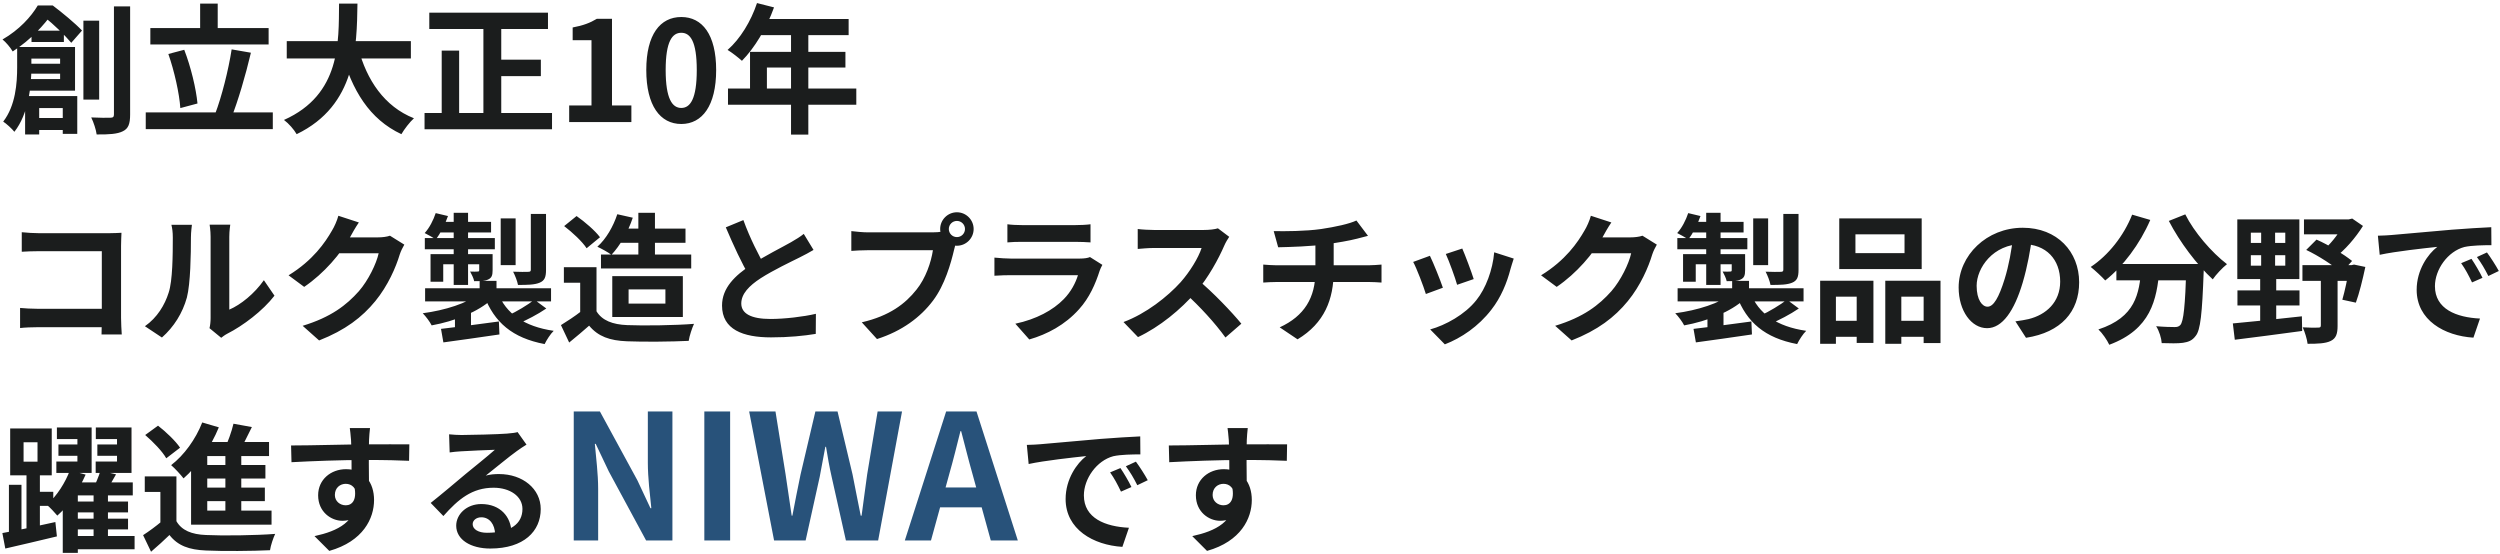
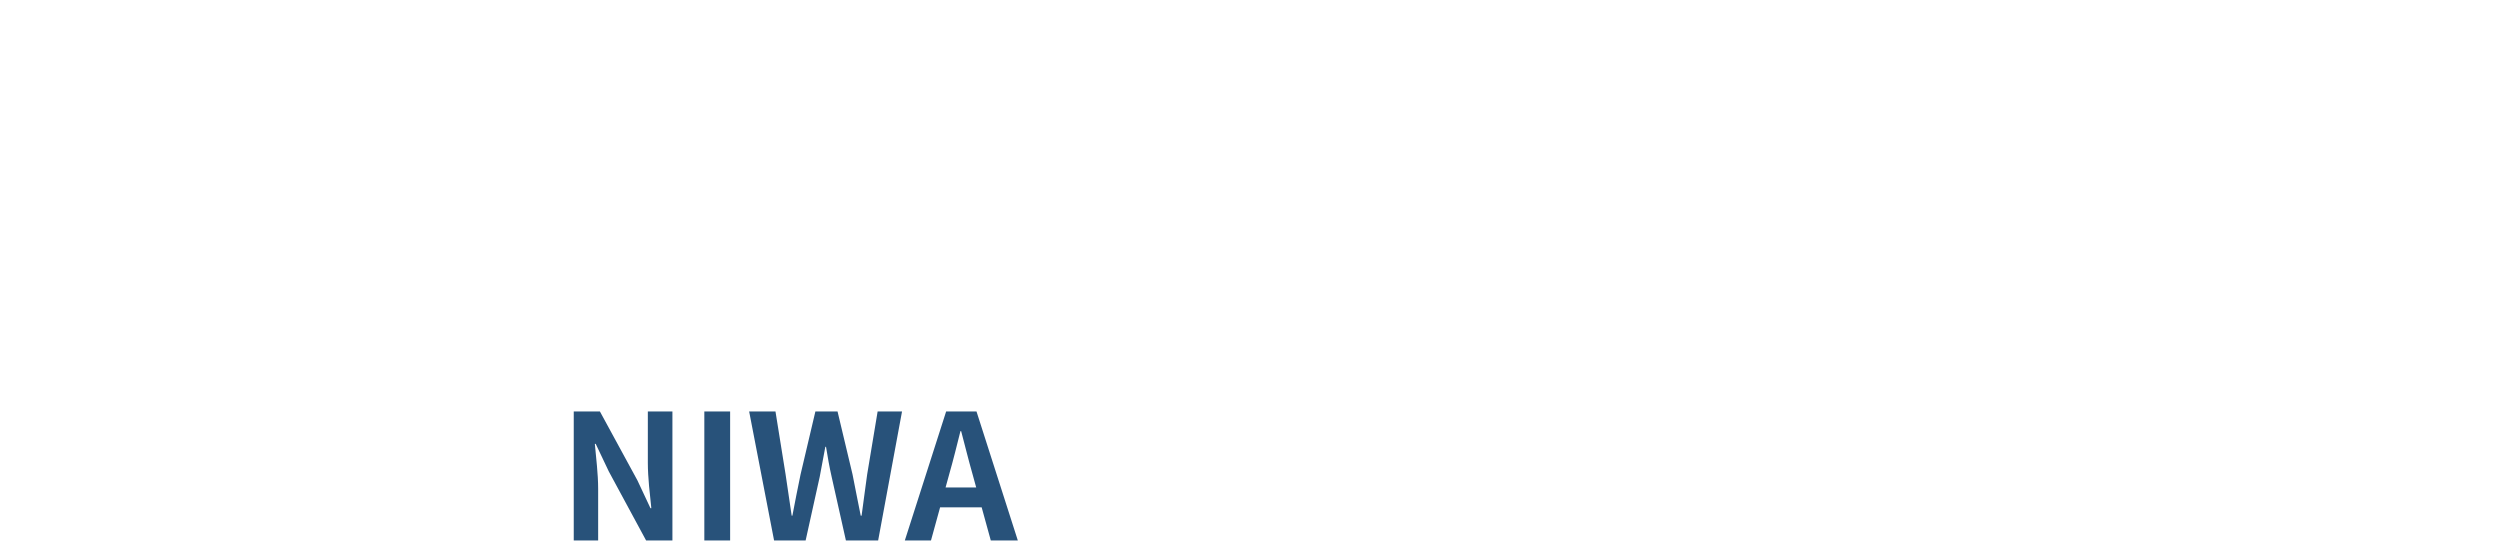
<svg xmlns="http://www.w3.org/2000/svg" width="717" height="159" viewBox="0 0 717 159" fill="none">
-   <path d="M9.04 8.8V12.04H18.32V8.8H9.04ZM8.92 33.84V37.28H20.8V33.84H8.92ZM6.84 18.28V21.12H19.64V18.28H6.84ZM4.92 13.48V19.28C4.92 23.84 4.48 30.28 0.92 34.88C1.76 35.4 3.48 36.96 4.12 37.8C8.2 32.64 9 24.64 9 19.36V13.48H4.92ZM7.24 13.48V16.8H17.24V22.68H7.12V26H21.52V13.48H7.24ZM7.2 27.56V38.56H11.24V31H18V38.4H22.16V27.56H7.2ZM23.92 5.92V28.56H28.44V5.92H23.92ZM32.68 1.84V32.84C32.68 33.52 32.4 33.76 31.68 33.76C30.92 33.8 28.56 33.8 26.16 33.68C26.84 35.04 27.56 37.24 27.72 38.56C31.24 38.6 33.68 38.44 35.24 37.64C36.8 36.88 37.32 35.56 37.32 32.84V1.84H32.68ZM10.84 1.56C8.92 4.8 5.52 8.56 0.72 11.32C1.64 12.04 3.04 13.68 3.64 14.76C9.08 11.24 12.6 7.12 15 3.88V2.52H13.52V1.56H10.84ZM11.88 1.56V4.92H12.72C15.32 6.84 18.76 10.28 20.44 12.28L23.52 8.76C21.56 6.68 17.92 3.68 15.12 1.56H11.88ZM43.12 8.04V12.76H77.04V8.04H43.12ZM41.8 32.24V37.04H78.24V32.24H41.8ZM57.4 1.04V10.68H62.44V1.04H57.4ZM66.44 14.16C65.52 20.08 63.56 27.84 61.68 32.72L66.36 33.76C68.24 29.04 70.4 21.72 71.96 15.12L66.44 14.16ZM48.28 15.48C50 20.36 51.44 26.84 51.72 31L56.64 29.68C56.24 25.44 54.76 19.24 52.84 14.28L48.28 15.48ZM82.24 11.8V16.76H117.84V11.8H82.24ZM102.76 13.8L97.92 14.92C100.96 25.92 105.96 34.2 115.12 38.48C115.92 37.08 117.52 35 118.72 33.92C110.24 30.56 105.16 22.96 102.76 13.8ZM97.24 1.04C97.12 11.88 97.84 27.08 81.44 34.4C82.84 35.44 84.32 37.16 85.08 38.48C102.24 30.2 102.32 13.24 102.52 1.04H97.24ZM123.12 3.64V8.32H157.16V3.64H123.12ZM141 17.12V21.84H155.12V17.12H141ZM121.76 32.4V37.08H158.32V32.4H121.76ZM138.64 5.52V34.68H143.76V5.52H138.64ZM126.68 14.52V34.92H131.68V14.52H126.68ZM163.24 35H181.08V30.24H175.52V5.4H171.16C169.24 6.56 167.24 7.32 164.24 7.88V11.52H169.64V30.24H163.24V35ZM195.394 35.56C201.394 35.56 205.394 30.32 205.394 20.08C205.394 9.88 201.394 4.88 195.394 4.88C189.354 4.88 185.354 9.88 185.354 20.08C185.354 30.32 189.354 35.56 195.394 35.56ZM195.394 30.96C192.834 30.96 190.914 28.4 190.914 20.08C190.914 11.8 192.834 9.4 195.394 9.4C197.954 9.4 199.834 11.8 199.834 20.08C199.834 28.4 197.954 30.96 195.394 30.96ZM217.108 0.88C215.388 6.08 212.268 11.2 208.668 14.32C209.827 15 211.868 16.6 212.788 17.44C216.348 13.84 219.868 8.08 221.988 2.12L217.108 0.88ZM217.948 5.44L215.628 10.08H243.388V5.44H217.948ZM215.108 14.88V27.76H219.948V19.36H242.468V14.88H215.108ZM208.788 25.4V30.04H245.588V25.4H208.788ZM226.868 7.84V38.6H231.828V7.84H226.868ZM6.24 66.6V72.2C7.36 72.12 9.52 72.04 11.2 72.04H29.2V91.8C29.2 93.28 29.16 94.72 29.12 95.92H34.92C34.84 94.68 34.72 92.6 34.72 91.2V70.48C34.72 69.28 34.8 67.72 34.84 66.76C34.16 66.8 32.52 66.88 31.36 66.88H11.2C9.8 66.88 7.76 66.76 6.24 66.6ZM5.76 88.32V94.08C7.08 93.92 9.32 93.84 10.88 93.84H32.36V88.56H10.72C8.92 88.56 7.12 88.44 5.76 88.32ZM60.08 94.12L63.44 96.88C63.84 96.6 64.32 96.16 65.16 95.72C69.68 93.44 75.4 89.12 78.72 84.8L75.68 80.36C72.96 84.24 69.04 87.4 65.76 88.8C65.76 86.36 65.76 71.12 65.76 67.92C65.76 66.12 66.04 64.52 66.04 64.44H60.12C60.12 64.52 60.4 66.08 60.4 67.88C60.4 71.12 60.4 89.08 60.4 91.2C60.4 92.28 60.28 93.36 60.08 94.12ZM41.56 93.56L46.44 96.8C49.88 93.76 52.36 89.8 53.6 85.32C54.64 81.28 54.76 72.84 54.76 68.08C54.76 66.44 55.04 64.64 55.04 64.48H49.16C49.4 65.48 49.56 66.52 49.56 68.16C49.56 72.96 49.52 80.56 48.36 83.96C47.28 87.4 45.12 91.08 41.56 93.56ZM115.96 70.16L111.84 67.6C110.96 67.92 109.6 68.08 108.36 68.08C107.12 68.08 98.72 68.08 96.96 68.08L95.12 72.64H108.6C107.96 75.6 105.64 80.4 102.92 83.52C99.4 87.48 94.96 90.96 86.8 93.44L91.52 97.64C99.04 94.68 103.84 91 107.64 86.36C111.28 81.92 113.56 76.6 114.64 73C114.96 72 115.52 70.92 115.96 70.16ZM102.92 63.8L97.04 61.88C96.68 63.28 95.84 65.12 95.24 66.08C93.28 69.52 89.76 74.68 82.76 78.96L87.24 82.28C93 78.36 97.76 72.72 100.48 67.88C100.92 67.04 101.96 65.2 102.92 63.8ZM137.56 80.56V84.84H142.4V80.56H137.56ZM137.44 84.16C134.16 86.96 127.6 89 121.24 89.84C122.12 90.72 123.28 92.28 123.8 93.32C130.44 92.12 137.16 89.44 141.16 85.76L137.44 84.16ZM142.76 83.92L138.84 84.76C141.76 92.48 146.96 96.92 156.2 98.68C156.76 97.52 157.88 95.76 158.8 94.88C150.32 93.64 145.12 89.96 142.76 83.92ZM153.28 85.96C151.36 87.44 148.12 89.4 145.72 90.48L148.6 92.84C151.04 91.8 154.16 90.2 156.68 88.48L153.28 85.96ZM126.48 94.32L127.16 98.2C131.56 97.6 137.56 96.76 143.24 95.92L143.08 92.2C137.04 93.04 130.68 93.84 126.48 94.32ZM121.92 82.68V86.44H158.04V82.68H121.92ZM143.6 62.64V76.04H147.88V62.64H143.6ZM152.24 61.36V77.32C152.24 77.8 152.08 77.96 151.48 77.96C150.92 78 148.96 78 147.16 77.92C147.72 79 148.36 80.6 148.56 81.72C151.36 81.72 153.32 81.68 154.76 81.08C156.2 80.48 156.6 79.48 156.6 77.4V61.36H152.24ZM130.12 61.04V81.72H134.24V61.04H130.12ZM137.44 72.88V77.48C137.44 77.8 137.32 77.88 137 77.88C136.68 77.92 135.76 77.92 134.84 77.88C135.24 78.64 135.8 79.72 136 80.64C137.72 80.64 139 80.64 140 80.16C141.04 79.68 141.28 78.96 141.28 77.44V72.88H137.44ZM123.48 72.88V80.8H127.12V75.8H139.04V72.88H123.48ZM121.84 68.28V71.48H141.92V68.28H121.84ZM126.24 63.64L125 66.68H140.84V63.64H126.24ZM124.96 61.12C124.28 63.16 123.16 65.36 121.8 66.84C122.68 67.28 124.2 68.12 124.96 68.68C126.28 67.04 127.64 64.4 128.48 61.96L124.96 61.12ZM130.48 90.48V96.44H135.08V88.68L132.96 88L130.48 90.48ZM177.6 65.56V69.64H196.6V65.56H177.6ZM172.36 73V77H198.24V73H172.36ZM177.04 61.44C175.88 64.96 173.84 68.52 171.32 70.76C172.44 71.28 174.44 72.36 175.36 73.08C177.76 70.52 180.12 66.56 181.48 62.44L177.04 61.44ZM183.08 61.04V75.68H187.84V61.04H183.08ZM171.08 76.64H161.72V81.08H166.4V91.36H171.08V76.64ZM171.08 89.28H166.68C164.84 90.72 162.68 92.12 160.88 93.24L163.24 98.24C165.4 96.48 167.2 94.96 168.96 93.4C171.56 96.52 174.88 97.68 179.8 97.88C184.6 98.08 192.68 98 197.52 97.76C197.72 96.32 198.52 94 199.04 92.88C193.64 93.32 184.56 93.44 179.88 93.24C175.72 93.08 172.68 91.92 171.08 89.28ZM161.8 64.84C164.16 66.64 167.04 69.32 168.24 71.2L172.08 68.04C170.68 66.16 167.76 63.64 165.36 61.96L161.8 64.84ZM180.28 83H190.84V87.08H180.28V83ZM175.6 79.2V90.92H195.84V79.2H175.6ZM233.32 71.68L230.52 67.08C229.48 67.92 228.36 68.6 226.84 69.48C224.4 70.88 219.36 73.36 215.56 75.88C210.8 79 207.08 82.56 207.08 87.64C207.08 94.52 213.12 96.76 221.12 96.76C226.32 96.76 230.52 96.32 233.96 95.76L234 90C230.44 90.84 225.04 91.48 220.96 91.48C215.4 91.48 212.6 89.92 212.6 87.04C212.6 84.28 214.84 81.96 218.16 79.8C221.84 77.44 226.84 75.08 229.32 73.84C230.8 73.12 232.08 72.4 233.32 71.68ZM213.2 63.12L208.16 65.2C210.36 70.36 212.76 75.6 214.96 79.24L219.52 76.6C217.64 73.24 215.12 68.44 213.2 63.12ZM272.12 65.68C272.12 64.4 273.16 63.36 274.44 63.36C275.72 63.36 276.76 64.4 276.76 65.68C276.76 66.96 275.72 68 274.44 68C273.16 68 272.12 66.96 272.12 65.68ZM269.64 65.68C269.64 68.32 271.8 70.48 274.44 70.48C277.08 70.48 279.24 68.32 279.24 65.68C279.24 63.04 277.08 60.88 274.44 60.88C271.8 60.88 269.64 63.04 269.64 65.68ZM274.52 68.84L270.56 66.32C269.52 66.6 268.24 66.64 267.44 66.64C265.2 66.64 251.92 66.64 248.92 66.64C247.6 66.64 245.36 66.44 244.16 66.28V71.96C245.2 71.88 247.08 71.76 248.92 71.76C251.92 71.76 265.12 71.76 267.56 71.76C267.04 75.2 265.52 79.76 262.84 83.08C259.64 87.12 255.12 90.6 247.16 92.44L251.52 97.24C258.68 94.96 264 91 267.6 86.2C270.96 81.76 272.72 75.52 273.64 71.6C273.84 70.76 274.12 69.6 274.52 68.84ZM288.92 64.32V69.52C290.08 69.4 291.76 69.36 293.08 69.36C295.44 69.36 306.16 69.36 308.36 69.36C309.84 69.36 311.72 69.44 312.76 69.52V64.32C311.68 64.48 309.72 64.56 308.44 64.56C306.12 64.56 295.6 64.56 293.08 64.56C291.72 64.56 290 64.48 288.92 64.32ZM316.16 75.96L312.6 73.72C312.04 74 310.96 74.16 309.64 74.16C306.92 74.16 292.6 74.16 289.88 74.16C288.6 74.16 286.92 74.04 285.2 73.88V79.08C286.88 78.96 288.88 78.92 289.88 78.92C293.44 78.92 307.16 78.92 309.16 78.92C308.48 81.12 307.2 83.64 305.08 85.8C302 88.96 297.24 91.56 291.2 92.84L295.2 97.36C300.32 95.88 305.44 93.2 309.48 88.68C312.44 85.4 314.16 81.48 315.4 77.6C315.52 77.2 315.88 76.48 316.16 75.96ZM352.539 67.92L349.299 65.48C348.459 65.76 346.899 65.96 345.139 65.96C343.379 65.96 333.139 65.96 331.019 65.96C329.859 65.96 327.379 65.84 326.299 65.68V71.4C327.179 71.32 329.379 71.12 331.019 71.12C332.739 71.12 342.939 71.12 344.619 71.12C343.699 73.96 341.259 77.92 338.619 80.92C334.859 85.08 328.699 89.96 322.219 92.36L326.379 96.68C332.579 93.76 338.619 88.8 343.099 83.64C346.539 79.64 349.499 74.2 351.139 70.4C351.499 69.56 352.219 68.36 352.539 67.92ZM343.619 80.32L339.859 84.04C344.139 87.92 348.499 92.68 351.459 96.8L356.019 92.84C353.419 89.64 347.739 83.68 343.619 80.32ZM365.299 66.28L366.579 70.92C370.059 70.84 375.939 70.68 380.499 70.04C383.579 69.6 386.779 69.08 389.259 68.44C389.899 68.28 390.979 68 392.339 67.64L389.019 63.24C387.019 64.2 382.979 65.08 378.939 65.68C374.539 66.32 368.379 66.36 365.299 66.28ZM367.019 93.88L372.139 97.32C379.859 92.68 382.499 85.84 382.499 77.76C382.499 77.76 382.499 72.44 382.499 69L377.259 69.6C377.259 75.28 377.259 77.88 377.259 77.88C377.259 85.36 374.099 90.64 367.019 93.88ZM362.299 75.88V81.04C363.339 80.96 364.819 80.88 366.059 80.88C368.419 80.88 390.179 80.88 392.699 80.88C393.819 80.88 395.139 80.96 396.219 81.04V75.88C395.339 75.96 393.459 76.08 392.619 76.08C389.939 76.08 368.539 76.08 366.019 76.08C364.739 76.08 363.419 75.96 362.299 75.88ZM419.379 71.28L414.659 72.84C415.619 74.92 417.379 79.76 417.899 81.68L422.659 80.04C422.099 78.2 420.139 72.96 419.379 71.28ZM434.139 74.16L428.539 72.36C428.099 77.4 426.139 82.72 423.419 86.08C420.139 90.24 414.539 93.28 410.179 94.48L414.379 98.76C419.059 96.96 424.019 93.64 427.739 88.8C430.459 85.32 432.179 81.16 433.219 77.12C433.459 76.32 433.699 75.48 434.139 74.16ZM410.099 73.36L405.299 75.12C406.259 76.84 408.299 82.2 408.939 84.32L413.819 82.52C413.059 80.28 411.099 75.4 410.099 73.36ZM475.179 70.16L471.059 67.6C470.179 67.92 468.819 68.08 467.579 68.08C466.339 68.08 457.939 68.08 456.179 68.08L454.339 72.64H467.819C467.179 75.6 464.859 80.4 462.139 83.52C458.619 87.48 454.179 90.96 446.019 93.44L450.739 97.64C458.259 94.68 463.059 91 466.859 86.36C470.499 81.92 472.779 76.6 473.859 73C474.179 72 474.739 70.92 475.179 70.16ZM462.139 63.8L456.259 61.88C455.899 63.28 455.059 65.12 454.459 66.08C452.499 69.52 448.979 74.68 441.979 78.96L446.459 82.28C452.219 78.36 456.979 72.72 459.699 67.88C460.139 67.04 461.179 65.2 462.139 63.8ZM496.779 80.56V84.84H501.619V80.56H496.779ZM496.659 84.16C493.379 86.96 486.819 89 480.459 89.84C481.339 90.72 482.499 92.28 483.019 93.32C489.659 92.12 496.379 89.44 500.379 85.76L496.659 84.16ZM501.979 83.92L498.059 84.76C500.979 92.48 506.179 96.92 515.419 98.68C515.979 97.52 517.099 95.76 518.019 94.88C509.539 93.64 504.339 89.96 501.979 83.92ZM512.499 85.96C510.579 87.44 507.339 89.4 504.939 90.48L507.819 92.84C510.259 91.8 513.379 90.2 515.899 88.48L512.499 85.96ZM485.699 94.32L486.379 98.2C490.779 97.6 496.779 96.76 502.459 95.92L502.299 92.2C496.259 93.04 489.899 93.84 485.699 94.32ZM481.139 82.68V86.44H517.259V82.68H481.139ZM502.819 62.64V76.04H507.099V62.64H502.819ZM511.459 61.36V77.32C511.459 77.8 511.299 77.96 510.699 77.96C510.139 78 508.179 78 506.379 77.92C506.939 79 507.579 80.6 507.779 81.72C510.579 81.72 512.539 81.68 513.979 81.08C515.419 80.48 515.819 79.48 515.819 77.4V61.36H511.459ZM489.339 61.04V81.72H493.459V61.04H489.339ZM496.659 72.88V77.48C496.659 77.8 496.539 77.88 496.219 77.88C495.899 77.92 494.979 77.92 494.059 77.88C494.459 78.64 495.019 79.72 495.219 80.64C496.939 80.64 498.219 80.64 499.219 80.16C500.259 79.68 500.499 78.96 500.499 77.44V72.88H496.659ZM482.699 72.88V80.8H486.339V75.8H498.259V72.88H482.699ZM481.059 68.28V71.48H501.139V68.28H481.059ZM485.459 63.64L484.219 66.68H500.059V63.64H485.459ZM484.179 61.12C483.499 63.16 482.379 65.36 481.019 66.84C481.899 67.28 483.419 68.12 484.179 68.68C485.499 67.04 486.859 64.4 487.699 61.96L484.179 61.12ZM489.699 90.48V96.44H494.299V88.68L492.179 88L489.699 90.48ZM532.139 67.2H546.219V72.6H532.139V67.2ZM527.499 62.64V77.16H551.139V62.64H527.499ZM522.019 80.52V98.6H526.539V85.08H532.499V98.36H537.299V80.52H522.019ZM540.699 80.52V98.6H545.299V85.08H551.699V98.4H556.539V80.52H540.699ZM524.019 92V96.6H534.499V92H524.019ZM542.899 92V96.6H554.099V92H542.899ZM582.859 67.6L577.379 67.44C576.979 71.64 576.099 76.24 574.939 80C573.259 85.4 571.739 87.96 570.019 87.96C568.499 87.96 566.899 86 566.899 81.96C566.899 76.92 571.539 70 580.019 70C586.939 70 590.859 74.48 590.859 80.76C590.859 86.64 586.859 90.28 581.779 91.52C580.699 91.76 579.579 91.96 578.019 92.16L581.059 96.88C591.139 95.32 596.299 89.36 596.299 80.96C596.299 72.2 590.019 65.32 580.139 65.32C569.779 65.32 561.739 73.24 561.739 82.44C561.739 89.2 565.419 94.12 569.899 94.12C574.259 94.12 577.699 89.16 580.099 81.08C581.499 76.36 582.299 71.68 582.859 67.6ZM606.979 75.72V80.4H628.619V75.72H606.979ZM627.059 75.72V76.6C626.699 87.72 626.259 92.2 625.299 93.24C624.859 93.68 624.419 93.8 623.699 93.8C622.699 93.8 620.619 93.76 618.379 93.56C619.259 94.92 619.899 97 619.979 98.4C622.339 98.48 624.659 98.52 626.059 98.32C627.579 98.08 628.699 97.72 629.699 96.36C631.099 94.72 631.579 89.96 632.019 77.8C632.059 77.2 632.099 75.72 632.099 75.72H627.059ZM611.499 61.56C609.099 67.64 604.659 73.24 599.619 76.56C600.779 77.48 602.859 79.4 603.779 80.44C608.819 76.48 613.699 70.04 616.699 63.08L611.499 61.56ZM626.739 61.48L622.019 63.36C625.179 69.48 630.099 75.96 634.619 80.12C635.539 78.76 637.379 76.8 638.699 75.76C634.299 72.4 629.259 66.56 626.739 61.48ZM614.139 77.08C613.499 84.2 612.539 90.96 601.819 94.48C602.939 95.52 604.339 97.56 604.939 98.88C616.859 94.44 618.579 86.08 619.339 77.08H614.139ZM645.539 73.2H655.419V76.2H645.539V73.2ZM645.539 66.72H655.419V69.68H645.539V66.72ZM641.659 62.92V80.04H659.459V62.92H641.659ZM641.699 83.28V87.6H659.499V83.28H641.699ZM640.379 92.76L640.939 97.44C646.179 96.76 653.459 95.88 660.259 94.92L660.179 90.72C652.979 91.52 645.339 92.32 640.379 92.76ZM660.779 62.92V67.2H674.579V62.92H660.779ZM660.339 76.04V80.56H675.219V76.04H660.339ZM672.419 62.92V63.8C671.379 66.08 668.979 69.44 666.699 71.4C667.419 72 668.699 73.28 669.299 74.12C672.499 71.84 675.619 68.12 677.699 64.8L674.619 62.68L673.619 62.92H672.419ZM661.419 71.68C664.979 73.36 669.259 76.16 671.579 78.2L674.579 74.84C672.219 72.96 667.979 70.28 664.379 68.72L661.419 71.68ZM673.779 76.04V76.72C673.299 79.76 672.459 83.64 671.779 85.96L675.659 86.8C676.619 84.2 677.619 80.16 678.379 76.56L675.139 75.88L674.419 76.04H673.779ZM665.619 78.28V93.28C665.619 93.8 665.459 93.96 664.859 93.96C664.259 94 662.219 94 660.419 93.88C661.019 95.2 661.659 97.24 661.819 98.6C664.739 98.6 666.899 98.52 668.419 97.8C670.019 97.04 670.419 95.68 670.419 93.44V78.28H665.619ZM648.499 64.28V77.68H648.219V92.6H652.819V77.68H652.499V64.28H648.499ZM681.979 67.6L682.499 73.08C687.099 72.08 695.299 71.2 699.019 70.8C696.339 72.84 693.099 77.4 693.099 83.12C693.099 91.8 701.019 96.32 709.379 96.84L711.259 91.36C704.499 91.04 698.339 88.64 698.339 82.08C698.339 77.32 701.979 72.12 706.779 70.84C708.939 70.36 712.379 70.32 714.539 70.32L714.499 65.16C711.659 65.28 707.299 65.56 703.139 65.88C695.819 66.52 689.219 67.08 685.899 67.4C685.139 67.48 683.539 67.56 681.979 67.6ZM708.819 74.24L705.859 75.48C707.099 77.24 707.939 78.84 708.979 81L711.979 79.68C711.219 78.08 709.779 75.64 708.819 74.24ZM713.259 72.4L710.379 73.72C711.659 75.48 712.579 77 713.659 79.16L716.659 77.72C715.819 76.16 714.299 73.8 713.259 72.4ZM16.76 127.48V130.72H24.72V127.48H16.76ZM16.32 122.6V125.92H22.2V132.36H16.16V135.64H26.28V122.6H16.32ZM27.92 127.48V130.72H35.92V127.48H27.92ZM27.48 122.6V125.92H33.56V132.36H27.44V135.64H37.72V122.6H27.48ZM20.24 143.84V146.96H36.72V143.84H20.24ZM20.24 148.76V151.84H36.72V148.76H20.24ZM20.44 153.72V157.52H38.6V153.72H20.44ZM20.04 134.88C18.84 138.2 16.32 142.32 13.4 144.76C14.32 145.52 15.72 147 16.44 147.88C19.76 145 22.68 140.36 24.56 136.12L20.04 134.88ZM22.32 138.36H19.84L18 140.28V158.56H22.32V142.08H38.08V138.36H22.32ZM28.8 135C28.36 136.56 27.44 138.72 26.68 140.2L30.16 141.24C31.08 139.92 32.16 138 33.28 136.04L28.8 135ZM26.84 141.12V155.6H30.96V141.12H26.84ZM6.76 126.84H10.76V132.4H6.76V126.84ZM2.92 122.88V136.32H14.84V122.88H2.92ZM7.6 134.44V152.8H11.44V134.44H7.6ZM2.56 139.04V153.88H6.16V139.04H2.56ZM0.68 152.88L1.52 157.32C5.68 156.36 11.2 155.08 16.32 153.84L15.88 149.72C10.4 150.96 4.56 152.2 0.68 152.88ZM9.56 141.04V145.08H15.28V141.04H9.56ZM50.6 136.64H41.52V141.08H46V151.36H50.6V136.64ZM50.6 149.48H46.44C44.68 150.96 42.72 152.4 41.04 153.48L43.32 158.24C45.32 156.52 47 155 48.6 153.44C51 156.52 54.24 157.68 59.04 157.88C63.92 158.12 72.44 158.04 77.44 157.8C77.64 156.4 78.4 154.2 78.92 153.12C73.36 153.56 63.88 153.68 59.08 153.44C54.96 153.28 52.12 152.12 50.6 149.48ZM41.64 124.76C43.92 126.72 46.6 129.48 47.68 131.44L51.64 128.4C50.4 126.52 47.6 123.84 45.32 122.08L41.64 124.76ZM66.96 121.52C66.44 123.8 65.32 126.84 64.32 128.96L68.28 130C69.44 128.12 70.92 125.24 72.24 122.48L66.96 121.52ZM59.44 126.76H58.44L54.8 130.44V148.6H59.44V130.8H77.16V126.76H59.44ZM57.44 133.36V137.24H76.12V133.36H57.44ZM57.44 139.84V143.72H75.96V139.84H57.44ZM54.8 146.44V150.48H77.88V146.44H54.8ZM64.64 128.52V148.24H69.2V128.52H64.64ZM58 121.16C56.12 125.96 52.8 130.56 49.08 133.4C50.12 134.28 51.88 136.2 52.64 137.2C56.6 133.76 60.44 128.24 62.76 122.56L58 121.16ZM106.12 122.76H100.32C100.4 123.28 100.56 124.64 100.68 126.24C100.84 128.36 100.84 136.04 100.84 138.52L105.84 140.2C105.8 137 105.72 128.84 105.84 126.2C105.88 125.56 106 123.44 106.12 122.76ZM83.48 127.76L83.6 132.56C89.64 132.24 97.6 131.92 104.88 131.92C110.76 131.92 114.84 132.04 117.32 132.16L117.4 127.44C115.16 127.4 109.08 127.44 105 127.44C100 127.44 89.44 127.76 83.48 127.76ZM105.16 139.6L101.4 138.56C102.68 143.32 101.04 144.92 99.16 144.92C97.52 144.92 96.04 143.76 96.04 141.96C96.04 139.84 97.6 138.76 99.16 138.76C100.92 138.76 102.32 140 102.32 142.6C102.32 149.6 97 152.28 90.2 153.76L94.44 158C104.2 155.24 107.28 148.64 107.28 143.4C107.28 138.44 104.52 134.56 99.24 134.56C94.92 134.56 91.24 137.52 91.24 142.04C91.24 146.92 95.08 149.36 98.16 149.36C102.76 149.36 105.16 146.12 105.16 139.6ZM128.8 124.56L128.96 129.76C129.88 129.6 131.12 129.52 132.2 129.44C134.36 129.28 139.88 129.08 141.92 129C139.96 130.76 135.76 134.12 133.52 135.96C131.2 137.92 126.36 142 123.52 144.24L127.16 148C131.44 143.16 135.4 139.88 141.56 139.88C146.24 139.88 149.84 142.32 149.84 145.96C149.84 150.24 146.4 152.8 139.64 152.8C137.2 152.8 135.56 151.8 135.56 150.32C135.56 149.28 136.56 148.36 138.04 148.36C140.4 148.36 141.92 150.36 142 153.24L146.68 152.64C146.56 148.24 143.52 144.56 138.04 144.56C133.8 144.56 130.84 147.52 130.84 150.76C130.84 154.8 135.04 157.32 140.6 157.32C150.28 157.32 155.08 152.32 155.08 146C155.08 140.2 149.92 135.96 143.12 135.96C141.88 135.96 140.68 136.04 139.32 136.4C141.88 134.4 146.08 130.88 148.24 129.36C149.12 128.68 150.08 128.12 151 127.52L148.44 123.92C147.96 124.08 147.04 124.24 145.36 124.36C143.08 124.56 134.56 124.76 132.4 124.76C131.28 124.76 129.92 124.68 128.8 124.56ZM294.498 127.6L295.018 133.08C299.618 132.08 307.818 131.2 311.538 130.8C308.858 132.84 305.618 137.4 305.618 143.12C305.618 151.8 313.538 156.32 321.898 156.84L323.778 151.36C317.018 151.04 310.858 148.64 310.858 142.08C310.858 137.32 314.498 132.12 319.298 130.84C321.458 130.36 324.898 130.32 327.058 130.32L327.018 125.16C324.178 125.28 319.818 125.56 315.658 125.88C308.338 126.52 301.738 127.08 298.418 127.4C297.658 127.48 296.058 127.56 294.498 127.6ZM321.338 134.24L318.378 135.48C319.618 137.24 320.458 138.84 321.498 141L324.498 139.68C323.738 138.08 322.298 135.64 321.338 134.24ZM325.778 132.4L322.898 133.72C324.178 135.48 325.098 137 326.178 139.16L329.178 137.72C328.338 136.16 326.818 133.8 325.778 132.4ZM357.858 122.76H352.058C352.138 123.28 352.298 124.64 352.418 126.24C352.578 128.36 352.578 136.04 352.578 138.52L357.578 140.2C357.538 137 357.458 128.84 357.578 126.2C357.618 125.56 357.738 123.44 357.858 122.76ZM335.218 127.76L335.338 132.56C341.378 132.24 349.338 131.92 356.618 131.92C362.498 131.92 366.578 132.04 369.058 132.16L369.138 127.44C366.898 127.4 360.818 127.44 356.738 127.44C351.738 127.44 341.178 127.76 335.218 127.76ZM356.898 139.6L353.138 138.56C354.418 143.32 352.778 144.92 350.898 144.92C349.258 144.92 347.778 143.76 347.778 141.96C347.778 139.84 349.338 138.76 350.898 138.76C352.658 138.76 354.058 140 354.058 142.6C354.058 149.6 348.738 152.28 341.938 153.76L346.178 158C355.938 155.24 359.018 148.64 359.018 143.4C359.018 138.44 356.258 134.56 350.978 134.56C346.658 134.56 342.978 137.52 342.978 142.04C342.978 146.92 346.818 149.36 349.898 149.36C354.498 149.36 356.898 146.12 356.898 139.6Z" fill="#1B1D1D" />
  <path d="M164.55 155H171.55V140.2C171.55 135.9 170.95 131.25 170.6 127.3H170.85L174.6 135.2L185.3 155H192.85V118H185.8V132.75C185.8 136.95 186.4 141.9 186.8 145.75H186.55L182.8 137.75L172.05 118H164.55V155ZM202.001 155H209.401V118H202.001V155ZM222.005 155H231.055L235.105 136.7C235.655 133.85 236.205 130.95 236.705 128.15H236.905C237.355 130.95 237.855 133.85 238.505 136.7L242.605 155H251.855L258.705 118H251.705L248.705 136.05C248.205 139.95 247.605 143.9 247.105 147.9H246.855C246.005 143.9 245.305 139.9 244.505 136.05L240.205 118H233.855L229.605 136.05C228.805 139.95 228.005 143.9 227.255 147.9H227.055C226.455 143.9 225.905 139.95 225.305 136.05L222.405 118H214.855L222.005 155ZM259.507 155H267.007L272.307 135.75C273.407 131.9 274.457 127.65 275.457 123.65H275.657C276.707 127.6 277.757 131.9 278.857 135.75L284.157 155H291.907L280.057 118H271.357L259.507 155ZM266.857 145.5H284.457V139.8H266.857V145.5Z" fill="#28527A" />
</svg>